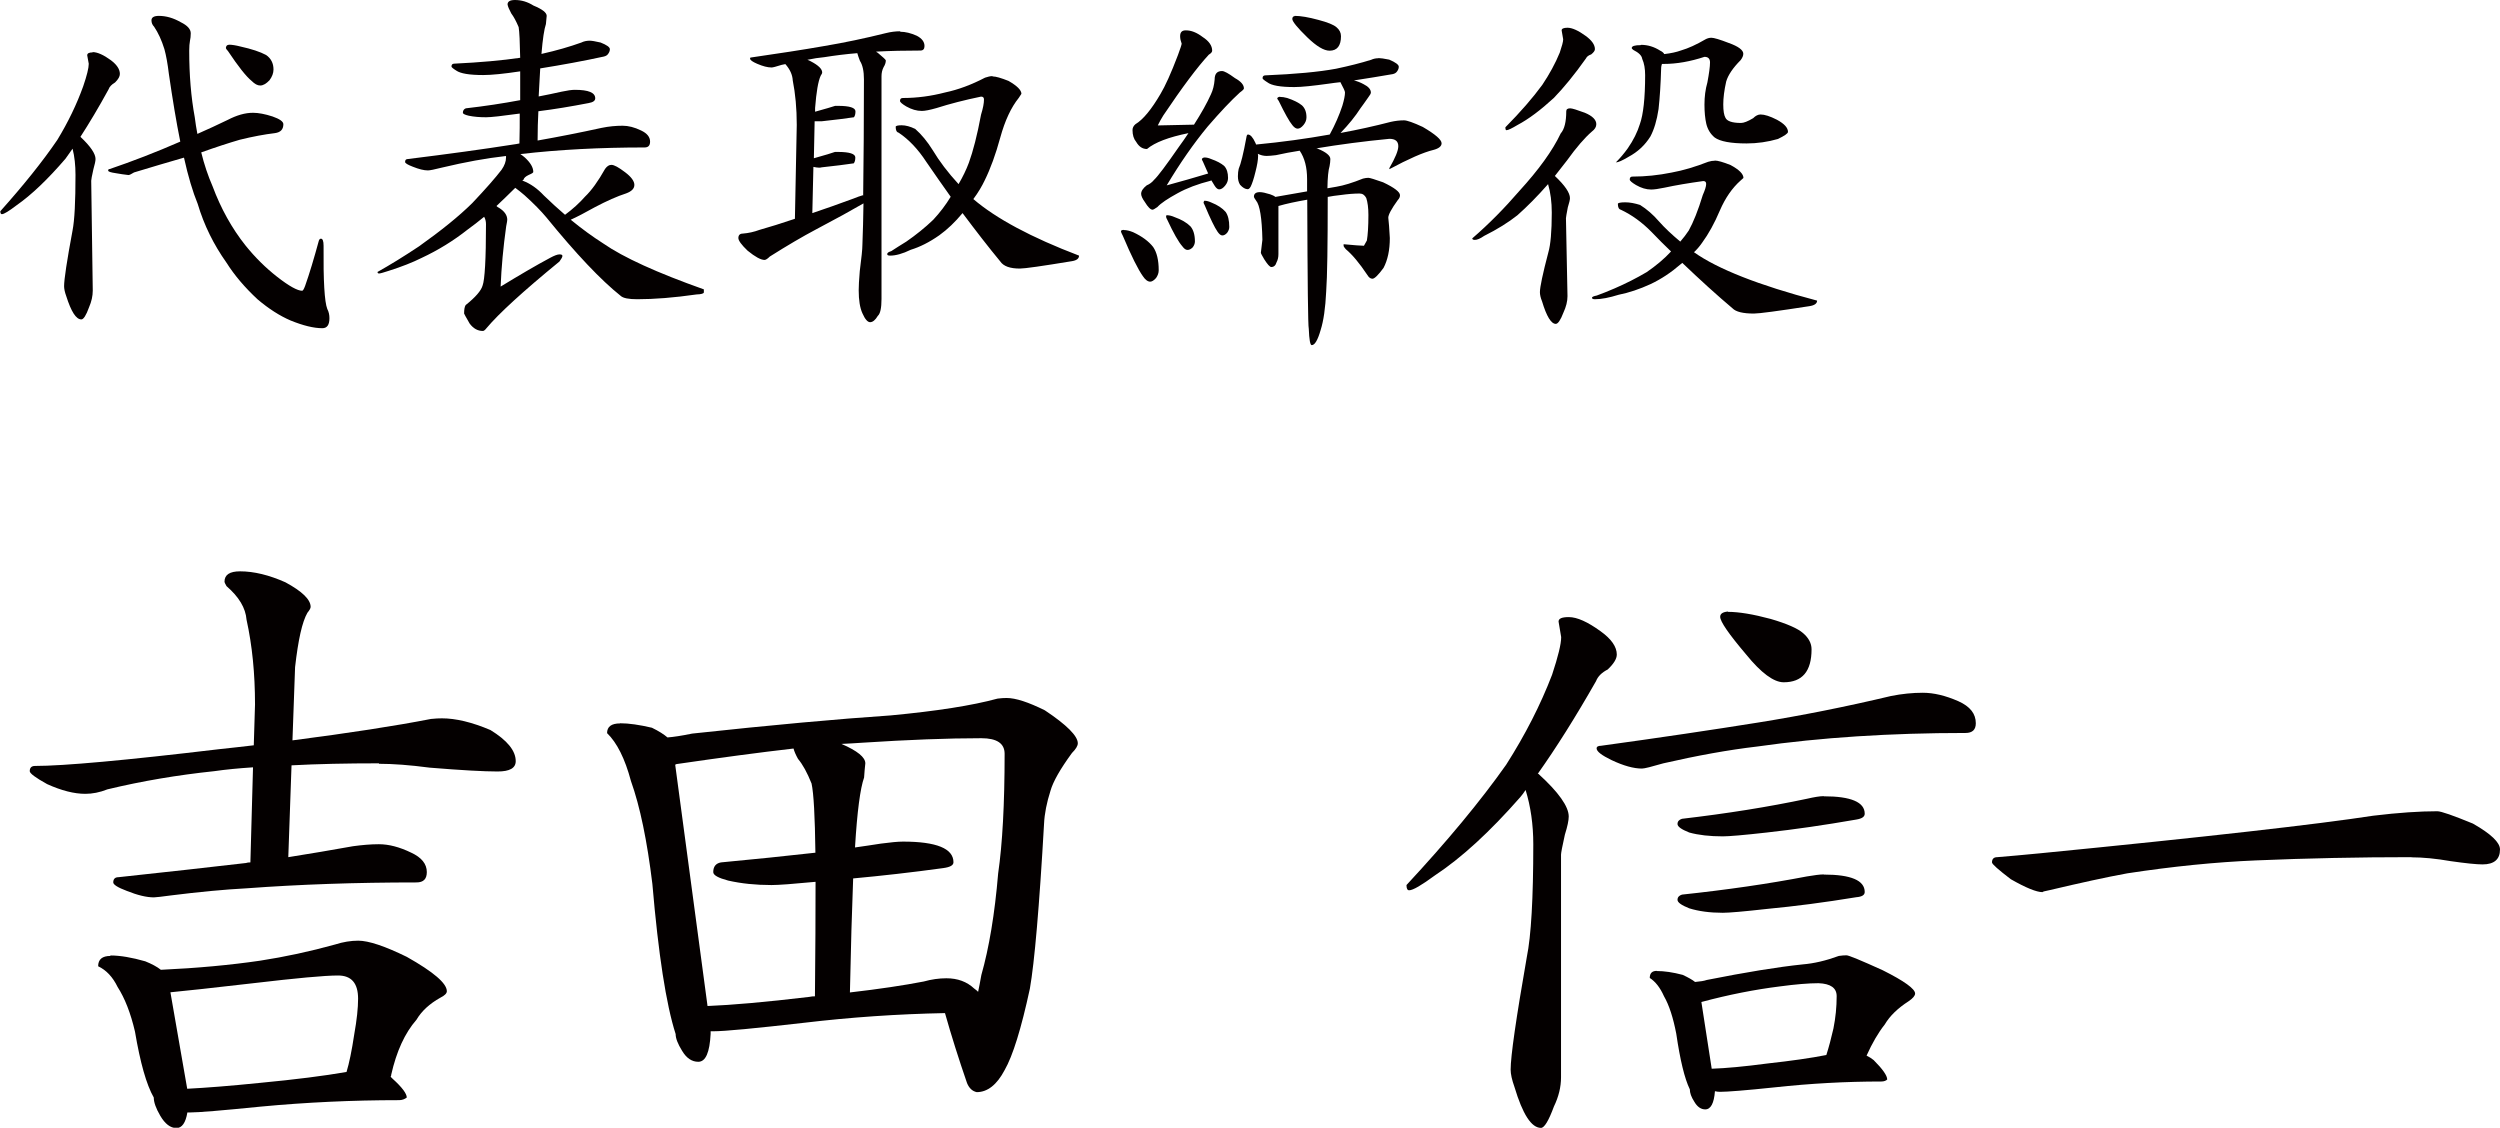
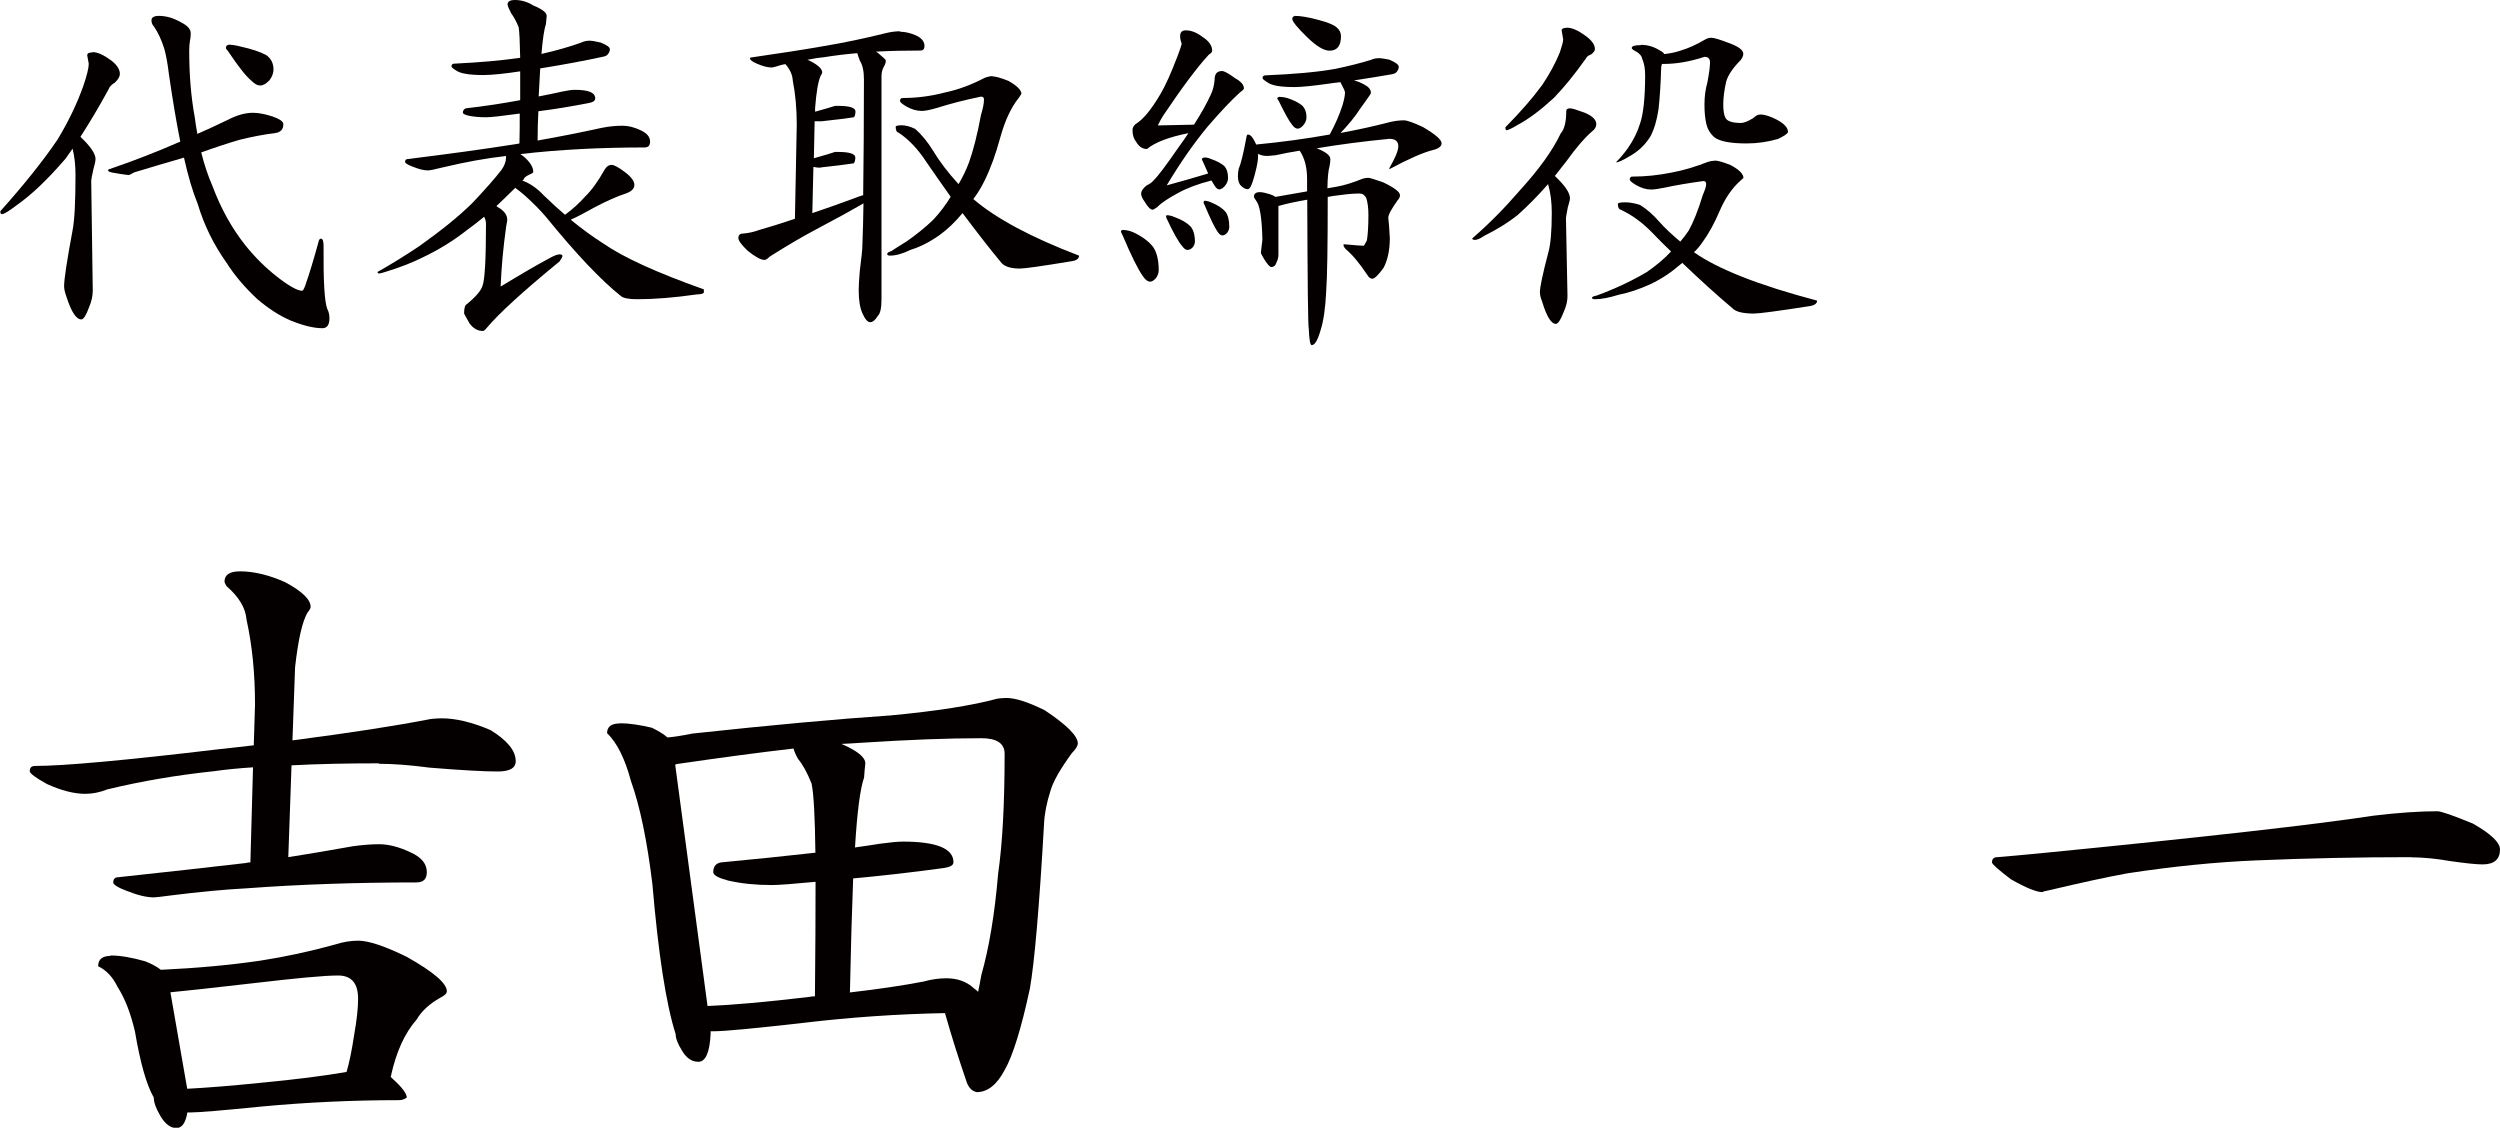
<svg xmlns="http://www.w3.org/2000/svg" id="_レイヤー_2" viewBox="0 0 162.25 73.19">
  <defs>
    <style>.cls-1{fill:#040000;}</style>
  </defs>
  <g id="_レイヤー_2-2">
    <path class="cls-1" d="m6,3.38c.32,0,.72.18,1.2.53.38.29.58.58.58.89,0,.16-.1.34-.31.55-.22.13-.37.28-.43.46-.64,1.17-1.25,2.19-1.82,3.07.66.62.98,1.1.98,1.44,0,.13-.05.35-.14.67-.1.43-.14.68-.14.74l.1,7.13c0,.35-.08.71-.24,1.08-.19.53-.36.79-.5.79-.34,0-.66-.5-.98-1.51-.1-.27-.14-.49-.14-.65,0-.43.18-1.64.55-3.62.13-.67.19-1.87.19-3.6,0-.62-.06-1.19-.19-1.7-.16.22-.31.44-.46.65-1.15,1.34-2.21,2.35-3.17,3.02-.5.38-.82.58-.96.58-.06,0-.1-.06-.1-.19,1.5-1.68,2.74-3.22,3.7-4.63.7-1.15,1.26-2.31,1.68-3.48.24-.7.36-1.19.36-1.46l-.1-.55c0-.13.12-.19.36-.19Zm10.42,3.94c.35,0,.78.08,1.27.24.46.16.7.33.7.5,0,.34-.18.53-.55.58-.67.08-1.43.22-2.28.43-.72.21-1.55.48-2.5.82.19.78.44,1.52.74,2.21.53,1.42,1.24,2.71,2.14,3.84.62.77,1.3,1.44,2.04,2.02.78.61,1.33.91,1.63.91.05,0,.11-.1.19-.31.29-.82.58-1.79.89-2.93.03-.1.08-.14.14-.14.11,0,.17.15.17.46-.02,2.27.06,3.64.24,4.1.1.19.14.39.14.6,0,.43-.15.65-.46.65-.56,0-1.25-.17-2.06-.5-.7-.3-1.42-.76-2.14-1.37-.83-.77-1.5-1.56-2.02-2.38-.83-1.17-1.46-2.44-1.87-3.82-.32-.78-.62-1.78-.89-3-1.04.3-2.12.62-3.24.96-.18.11-.3.17-.36.17-.27-.03-.54-.07-.82-.12-.34-.05-.5-.1-.5-.17s.03-.1.1-.1c1.47-.5,3-1.09,4.58-1.78-.26-1.28-.5-2.74-.74-4.39-.08-.67-.18-1.21-.29-1.61-.18-.58-.4-1.06-.67-1.46-.11-.11-.17-.25-.17-.41,0-.19.16-.29.48-.29.48,0,.95.14,1.42.41.43.21.65.45.65.72,0,.19-.02.35-.05.48-.03.16-.05.38-.05.65,0,1.58.12,3.02.36,4.32.05.37.1.73.17,1.08.66-.29,1.31-.59,1.97-.91.58-.3,1.12-.46,1.63-.46Zm-1.58-4.42c.21,0,.46.04.77.12.72.16,1.27.34,1.66.55.32.22.48.54.48.94,0,.24-.09.47-.26.7-.21.22-.41.34-.6.34-.18,0-.36-.1-.55-.29-.37-.3-.88-.95-1.54-1.94-.1-.1-.14-.17-.14-.22.02-.13.08-.19.19-.19Z" />
    <path class="cls-1" d="m38.26,2.64c.14,0,.38.04.72.12.4.16.6.3.6.43,0,.1-.03.19-.1.29-.06.1-.16.16-.29.19-1.33.29-2.7.54-4.13.77-.03.53-.06,1.14-.1,1.82.51-.1,1.01-.2,1.49-.31.37-.08.66-.12.86-.12.88,0,1.32.18,1.32.55,0,.16-.14.26-.43.31-1.14.22-2.22.4-3.26.53-.03.59-.05,1.22-.05,1.9,1.36-.24,2.74-.51,4.15-.82.48-.1.94-.14,1.37-.14.37,0,.77.1,1.2.31.38.18.58.42.58.72,0,.26-.12.38-.36.38-2.88,0-5.57.14-8.06.43.1.06.19.14.29.22.37.34.55.65.55.94,0,.05-.1.11-.29.19-.21.1-.32.2-.34.31-.03.02-.06.03-.07.05,0,.02,0,.02.02.02.5.19.95.51,1.37.96.46.45.92.86,1.37,1.25.5-.37.93-.76,1.3-1.18.42-.4.85-1,1.3-1.8.13-.18.26-.26.41-.26.18,0,.47.16.89.48.4.3.6.58.6.82s-.18.42-.53.55c-.59.19-1.26.49-2.02.89-.66.37-1.18.64-1.58.82.72.59,1.42,1.1,2.11,1.54,1.31.91,3.49,1.9,6.53,2.98v.19c0,.08-.16.13-.48.14-1.46.21-2.74.31-3.84.31-.56,0-.92-.07-1.08-.22-1.28-1.02-2.89-2.72-4.82-5.09-.35-.42-.82-.9-1.42-1.44-.21-.18-.41-.34-.6-.48-.43.43-.84.82-1.22,1.18.05.05.1.09.17.12.35.22.53.48.53.77,0,.05-.02.19-.07.43-.19,1.36-.31,2.66-.36,3.91,1.23-.75,2.3-1.38,3.22-1.87.26-.14.46-.22.6-.22.13,0,.19.03.19.1s-.06.18-.19.36c-2.37,1.94-3.94,3.38-4.73,4.32-.1.13-.18.19-.24.19-.34,0-.62-.16-.86-.48-.24-.42-.36-.63-.36-.65,0-.26.03-.44.1-.55.64-.51,1.01-.94,1.1-1.27.14-.37.22-1.7.22-3.98,0-.18-.04-.34-.12-.48-.37.3-.72.58-1.06.82-.91.72-1.91,1.34-3,1.85-.58.29-1.29.57-2.14.84-.34.11-.54.17-.62.17-.06,0-.1-.03-.1-.1.8-.45,1.7-1,2.69-1.66,1.42-1.01,2.58-1.94,3.46-2.81.88-.93,1.51-1.65,1.9-2.16.19-.27.29-.54.29-.79v-.1h-.05c-1.25.14-2.61.39-4.08.74-.51.13-.82.19-.94.19-.26,0-.58-.08-.98-.24-.34-.13-.5-.23-.5-.31,0-.13.06-.19.19-.19,2.58-.32,4.85-.63,6.82-.94.14-.02.28-.04.41-.07.02-.69.02-1.34.02-1.94-1.15.16-1.88.24-2.18.24-.42,0-.79-.03-1.13-.1-.26-.06-.38-.13-.38-.19,0-.14.06-.24.19-.29,1.23-.14,2.41-.32,3.53-.53v-1.87c-1.06.16-1.86.24-2.4.24-.9,0-1.48-.1-1.75-.29-.21-.13-.31-.22-.31-.26,0-.13.06-.19.19-.19,1.68-.08,3.1-.21,4.27-.38-.02-1.02-.05-1.69-.1-1.99-.16-.38-.32-.68-.48-.89-.14-.26-.22-.45-.24-.58,0-.19.16-.29.48-.29.42,0,.82.12,1.2.36.58.24.86.46.86.67-.02.16-.03.34-.05.53-.11.32-.21.97-.29,1.94.98-.22,1.84-.47,2.59-.74.16-.08.34-.12.55-.12Z" />
    <path class="cls-1" d="m58.42,2.06c.34,0,.7.09,1.08.26.34.18.5.4.5.67,0,.19-.09.29-.26.29-.99,0-1.95.02-2.88.07.03.03.06.06.1.07.35.29.53.46.53.5,0,.14-.05.29-.14.43-.1.19-.14.39-.14.6v14.45c0,.59-.08.96-.24,1.1-.16.27-.33.41-.5.41-.16,0-.33-.19-.5-.58-.16-.35-.24-.85-.24-1.49,0-.26.02-.67.07-1.25.11-.85.17-1.42.17-1.7.03-.86.06-1.76.07-2.69-.74.43-1.77,1-3.1,1.7-.85.45-1.84,1.03-2.98,1.75-.14.14-.26.22-.34.22-.24,0-.61-.2-1.1-.6-.4-.38-.6-.66-.6-.82,0-.19.1-.29.29-.29.37-.03.73-.11,1.08-.24.64-.18,1.41-.42,2.3-.72l.12-6.1c0-1.06-.09-2.02-.26-2.88-.02-.37-.18-.72-.48-1.06-.08.02-.16.03-.24.05-.35.11-.57.17-.65.17-.26,0-.57-.08-.94-.24-.3-.13-.46-.24-.46-.34,0-.05.02-.07.07-.07,1.79-.26,3.37-.5,4.73-.74,1.31-.22,2.65-.5,4.01-.84.32-.08.63-.12.94-.12Zm-2.4,10.63c.03-2.34.05-4.85.05-7.54,0-.54-.09-.94-.26-1.2-.08-.21-.14-.38-.17-.5-.74.06-1.45.15-2.14.26-.35.03-.72.09-1.1.17.08.03.15.06.22.1.5.26.74.5.74.72,0,.05-.03.12-.1.22-.16.35-.28,1.05-.36,2.09v.24c.69-.19,1.12-.32,1.3-.38h.19c.75,0,1.13.12,1.13.36,0,.16-.03.29-.1.38-.54.08-1.24.17-2.09.26h-.46l-.05,2.4c.74-.21,1.19-.34,1.37-.41h.19c.75,0,1.13.12,1.13.36,0,.16-.03.29-.1.38-.54.08-1.24.17-2.09.26-.05.02-.1.02-.17.02-.1,0-.22-.02-.36-.05l-.07,3c.8-.27,1.69-.58,2.66-.94.24-.1.45-.17.62-.22Zm8.4-7.73c.21,0,.55.1,1.03.29.56.32.84.6.84.84l-.17.26c-.5.62-.9,1.48-1.2,2.57-.3,1.1-.64,2.03-1.01,2.78-.18.38-.42.79-.74,1.22,1.47,1.26,3.76,2.49,6.86,3.67,0,.19-.15.31-.46.36-1.94.32-3.06.48-3.38.48-.64,0-1.06-.15-1.27-.46-.77-.93-1.58-1.98-2.45-3.14-.48.58-.98,1.06-1.51,1.44-.64.45-1.26.76-1.85.94-.53.26-.98.38-1.34.38-.13,0-.19-.03-.19-.1,0-.08.09-.14.26-.19.29-.19.62-.4.98-.62.62-.43,1.21-.9,1.75-1.42.43-.46.81-.96,1.13-1.49-.51-.72-1.04-1.47-1.58-2.26-.54-.83-1.14-1.46-1.8-1.9-.13-.03-.19-.16-.19-.38,0-.06.13-.1.38-.1.27,0,.57.08.89.24.4.35.78.81,1.13,1.37.43.72.99,1.46,1.68,2.21.27-.46.5-.93.67-1.39.27-.74.54-1.78.79-3.12.13-.42.19-.74.19-.98,0-.13-.06-.19-.19-.19-1.07.22-2.03.47-2.88.74-.45.13-.77.19-.96.19-.34,0-.67-.1-1.01-.29-.27-.16-.41-.28-.41-.36,0-.13.06-.19.19-.19.91,0,1.82-.12,2.74-.36.85-.18,1.71-.5,2.59-.96.18-.06.34-.1.48-.1Z" />
    <path class="cls-1" d="m72.94,14.93c.18,0,.38.05.6.14.58.27,1.01.59,1.3.96.24.35.36.86.36,1.51,0,.18-.06.34-.17.5-.14.16-.27.24-.38.24-.16,0-.32-.12-.48-.36-.3-.42-.74-1.29-1.3-2.62-.08-.14-.12-.25-.12-.31.03-.05.1-.07.19-.07Zm4.03-12.96c.34,0,.7.14,1.08.43.42.27.62.57.62.89,0,.08-.07.17-.22.26-.74.8-1.72,2.11-2.95,3.94-.13.21-.25.42-.36.65l2.35-.05c.48-.75.85-1.41,1.1-1.97.13-.27.21-.59.24-.96,0-.37.16-.55.48-.55.14,0,.42.15.84.46.38.21.58.43.58.67,0,.05-.09.14-.26.26-.58.53-1.27,1.26-2.09,2.21-.91,1.1-1.8,2.38-2.66,3.82.94-.26,1.84-.51,2.69-.77-.1-.22-.21-.48-.34-.77-.05-.08-.07-.14-.07-.17.03-.06.1-.1.19-.1.11,0,.25.03.41.1.37.13.66.28.86.46.16.18.24.43.24.77,0,.18-.06.34-.19.5-.13.16-.26.24-.38.24-.1,0-.19-.07-.29-.22-.06-.1-.14-.22-.22-.36-.02,0-.03,0-.05.02-.83.21-1.55.48-2.16.82-.62.34-1.06.63-1.3.89-.16.11-.26.17-.31.17-.13,0-.3-.17-.5-.5-.16-.22-.24-.4-.24-.53,0-.18.12-.36.36-.55.19-.08.35-.2.48-.36.24-.22.78-.94,1.61-2.14.22-.3.43-.6.62-.89-1.28.26-2.18.6-2.69,1.03-.29,0-.52-.15-.7-.46-.16-.19-.24-.45-.24-.77,0-.14.06-.27.19-.38.5-.3,1.04-.96,1.63-1.97.3-.5.68-1.33,1.13-2.52.16-.43.24-.68.24-.74-.06-.16-.1-.32-.1-.48,0-.26.12-.38.36-.38Zm-1.22,12c.14,0,.3.04.48.12.45.16.79.36,1.03.6.19.22.29.55.29.98,0,.13-.05.26-.14.38-.11.11-.22.17-.34.17s-.22-.08-.34-.24c-.24-.27-.57-.85-.98-1.73-.05-.08-.07-.14-.07-.19,0-.06.02-.1.07-.1Zm2.45-.94c.11,0,.26.04.43.12.4.16.7.36.91.6.16.22.24.55.24.98,0,.13-.05.26-.14.38-.1.11-.2.17-.31.17-.1,0-.2-.08-.31-.24-.19-.27-.47-.85-.84-1.73-.05-.08-.07-.14-.07-.19.02-.06.05-.1.1-.1Zm11.26-9.26c.13,0,.36.03.7.1.42.18.62.33.62.46,0,.1-.03.19-.1.29-.06.1-.16.16-.29.19-.82.14-1.66.28-2.52.41.21.05.42.13.62.24.32.16.48.34.48.55,0,.06-.06.17-.17.31-.22.32-.39.55-.5.7-.34.53-.77,1.06-1.3,1.61,1.14-.21,2.22-.45,3.26-.72.27-.06.56-.1.86-.1.19,0,.6.14,1.22.43.82.48,1.22.83,1.22,1.06,0,.19-.18.34-.53.43-.66.16-1.61.58-2.86,1.25v-.07c.38-.66.58-1.13.58-1.42,0-.32-.19-.48-.58-.48-1.66.16-3.25.37-4.75.62.03,0,.06,0,.1.02.54.22.82.45.82.67,0,.14-.02.3-.05.46-.08.26-.13.74-.14,1.44.19-.03.38-.06.58-.1.48-.08,1.06-.26,1.73-.53.13-.03.24-.05.34-.05s.42.1.96.29c.74.35,1.1.63,1.1.84,0,.11-.05.22-.14.31-.42.58-.62.96-.62,1.15,0,.06.02.24.05.53.03.5.05.76.05.79,0,.78-.14,1.43-.41,1.94-.34.46-.58.7-.72.7-.13,0-.24-.09-.34-.26-.5-.75-.96-1.3-1.39-1.66-.1-.11-.14-.18-.14-.22v-.1c.67.06,1.11.1,1.32.1l.19-.34c.06-.35.1-.9.1-1.66,0-.46-.05-.83-.14-1.1-.1-.19-.24-.29-.43-.29-.34,0-.75.03-1.25.1-.29.03-.56.07-.82.12,0,3.14-.03,5.18-.1,6.14-.05,1.07-.17,1.9-.36,2.5-.19.66-.38.98-.58.98-.1,0-.16-.35-.19-1.06-.05-.18-.08-2.97-.1-8.38-.74.13-1.36.26-1.87.41v3.12c0,.21-.04.38-.12.53-.06.21-.18.31-.34.31-.1,0-.25-.17-.46-.5-.14-.24-.22-.38-.22-.43l.1-.84c-.03-1.41-.17-2.26-.41-2.54-.1-.13-.14-.22-.14-.26,0-.19.13-.29.38-.29.16,0,.38.05.67.14.14.05.26.1.34.17.46-.08,1.15-.2,2.06-.36v-.79c0-.77-.16-1.38-.48-1.85-.53.08-1.04.18-1.54.29-.26.03-.46.05-.6.05-.21,0-.4-.05-.58-.14.02.05.02.1.02.14,0,.26-.06.6-.17,1.03-.11.46-.22.78-.31.96-.06.11-.13.17-.19.17-.16,0-.33-.1-.5-.29-.1-.16-.14-.34-.14-.55,0-.19.02-.35.05-.48.14-.32.31-1,.5-2.04.02-.13.05-.19.1-.19.16,0,.32.18.48.53.02.03.03.07.05.12,1.68-.16,3.27-.38,4.78-.65.35-.64.62-1.26.82-1.87.11-.37.17-.66.17-.86,0-.08-.1-.3-.29-.65,0-.02,0-.02.02-.02-.27.03-.54.06-.79.1-1.01.14-1.75.22-2.23.22-.9,0-1.48-.1-1.75-.31-.21-.13-.31-.22-.31-.26,0-.13.06-.19.19-.19,1.92-.08,3.45-.22,4.58-.43.85-.18,1.61-.37,2.28-.58.13-.06.28-.1.46-.1Zm-6.38,2.52c.13,0,.28.02.46.07.42.14.74.3.96.48.19.18.29.43.29.77,0,.18-.06.34-.19.5s-.26.24-.38.24c-.11,0-.22-.07-.34-.22-.21-.25-.5-.78-.89-1.58-.06-.08-.1-.14-.1-.17.03-.06.1-.1.19-.1Zm.94-5.26c.4,0,.91.09,1.54.26.61.16,1,.32,1.18.48.19.16.29.35.29.58,0,.62-.25.94-.74.94-.37,0-.85-.29-1.44-.86-.66-.64-.98-1.04-.98-1.2,0-.11.06-.18.17-.19Z" />
    <path class="cls-1" d="m101.9,7.03c.13,0,.45.1.96.29.5.21.74.46.74.74,0,.18-.1.34-.29.48-.46.4-1,1.02-1.61,1.87-.27.35-.54.69-.79,1.01.66.62.98,1.1.98,1.44,0,.11-.05.31-.14.6-.08.42-.12.65-.12.7l.1,5.06c0,.34-.09.69-.26,1.06-.19.5-.36.74-.5.74-.3,0-.6-.49-.89-1.46-.1-.24-.14-.44-.14-.6,0-.32.18-1.18.55-2.59.14-.48.22-1.34.22-2.57,0-.69-.08-1.3-.24-1.85-.7.8-1.37,1.47-1.99,2.02-.58.46-1.3.91-2.16,1.34-.26.18-.46.26-.6.26-.11,0-.17-.03-.17-.1,1.09-.94,2.1-1.97,3.05-3.07,1.26-1.38,2.16-2.62,2.69-3.74.24-.27.36-.75.36-1.44,0-.13.09-.19.26-.19Zm-.17-5.23c.3,0,.7.18,1.18.53.4.29.6.58.6.86,0,.1-.08.21-.24.34-.18.06-.29.15-.34.26-.75,1.06-1.45,1.91-2.09,2.57-.85.78-1.63,1.37-2.35,1.75-.37.22-.61.34-.72.34-.05,0-.07-.06-.07-.19.98-.99,1.78-1.91,2.4-2.76.46-.69.84-1.38,1.13-2.09.14-.42.22-.7.22-.86l-.1-.58c0-.11.13-.17.38-.17Zm9.55,8.62c.21,0,.55.1,1.03.29.56.3.84.58.84.84l-.19.17c-.54.48-.99,1.13-1.34,1.94-.35.83-.74,1.53-1.15,2.09-.13.19-.3.4-.53.62,1.54,1.09,4.2,2.14,7.99,3.14,0,.19-.17.31-.5.36-2.06.32-3.26.48-3.6.48-.7,0-1.17-.11-1.39-.34-1.02-.86-2.11-1.85-3.26-2.95-.03.03-.07.06-.12.1-.61.53-1.25.95-1.92,1.27-.74.34-1.43.57-2.09.7-.61.19-1.12.29-1.54.29-.13,0-.19-.03-.19-.1,0-.05.1-.1.31-.14.35-.13.74-.28,1.15-.46.74-.32,1.43-.67,2.09-1.06.61-.42,1.14-.86,1.58-1.34-.42-.4-.84-.82-1.27-1.27-.61-.62-1.27-1.1-1.99-1.44-.13-.03-.19-.16-.19-.38,0-.06.16-.1.48-.1.29,0,.61.06.96.17.43.27.84.62,1.22,1.06.38.43.85.87,1.39,1.32.21-.24.39-.48.55-.72.3-.54.61-1.31.91-2.3.14-.32.22-.56.22-.72,0-.13-.06-.19-.19-.19-.94.13-1.78.27-2.52.43-.38.08-.67.12-.86.12-.32,0-.65-.1-.98-.29-.27-.16-.41-.28-.41-.36,0-.13.06-.19.17-.19.85,0,1.7-.09,2.54-.26.77-.14,1.56-.38,2.38-.7.16-.05.3-.07.43-.07Zm-4.78-7.51c.45,0,.86.13,1.25.38.13.06.22.14.26.22.43-.05.8-.13,1.1-.24.45-.13.98-.37,1.58-.72.11-.06.24-.1.38-.1.16,0,.54.11,1.13.34.62.22.94.46.94.7,0,.13-.06.26-.17.41-.51.51-.82.98-.94,1.39-.13.58-.19,1.07-.19,1.49s.05.7.14.86c.1.22.43.34,1.01.34.18,0,.44-.1.79-.31.16-.16.32-.24.48-.24.26,0,.61.11,1.06.34.48.26.72.52.72.79,0,.1-.22.25-.65.46-.66.19-1.34.29-2.04.29-1.02,0-1.71-.13-2.06-.38-.27-.22-.46-.52-.55-.89-.08-.35-.12-.77-.12-1.25,0-.51.06-.99.19-1.44.11-.59.17-1.02.17-1.3,0-.24-.12-.36-.36-.36-.91.3-1.79.46-2.64.46h-.12c-.03.1-.05.18-.05.24-.03,1.07-.09,1.97-.17,2.69-.11.74-.29,1.33-.53,1.78-.35.56-.82,1-1.42,1.32-.4.24-.67.36-.82.36.29-.29.54-.59.77-.91.37-.53.63-1.06.79-1.58.22-.62.34-1.68.34-3.17,0-.42-.06-.77-.19-1.06-.03-.21-.22-.4-.58-.58-.06-.05-.1-.09-.1-.12,0-.13.19-.19.58-.19Z" />
    <path class="cls-1" d="m24.59,49.54c-2.1,0-3.99.04-5.67.13l-.21,5.96c1.4-.22,2.8-.46,4.2-.71.59-.08,1.15-.13,1.68-.13.64,0,1.34.18,2.1.55.67.31,1.01.73,1.01,1.26,0,.45-.22.67-.67.67-3.95,0-7.62.13-11,.38-1.51.08-3.15.24-4.91.46-.62.08-.99.13-1.13.13-.48,0-1.06-.14-1.76-.42-.59-.22-.88-.41-.88-.55,0-.22.11-.34.34-.34,3.14-.34,5.89-.64,8.27-.92.08-.03.18-.04.29-.04l.17-6.17c-.92.06-1.76.14-2.52.25-2.38.25-4.69.64-6.93,1.18-.5.2-.98.29-1.43.29-.73,0-1.55-.21-2.48-.63-.76-.42-1.13-.7-1.13-.84,0-.22.11-.34.34-.34,1.85,0,5.84-.36,11.97-1.09.78-.08,1.53-.17,2.23-.25l.08-2.65c0-1.99-.18-3.82-.55-5.5-.06-.76-.49-1.48-1.3-2.18-.08-.14-.13-.24-.13-.29,0-.45.34-.67,1.01-.67.9,0,1.88.24,2.94.71,1.09.59,1.64,1.12,1.64,1.6,0,.08-.07.21-.21.38-.34.59-.6,1.76-.8,3.53l-.17,4.75c3.7-.48,6.69-.94,8.99-1.39.28-.03.52-.04.71-.04.9,0,1.95.25,3.15.76,1.09.67,1.64,1.34,1.64,2.02,0,.45-.39.67-1.18.67-.87,0-2.34-.08-4.41-.25-1.29-.17-2.38-.25-3.28-.25Zm-17.43,12.47c.64,0,1.4.13,2.27.38.42.17.76.35,1.01.55,2.38-.11,4.52-.31,6.43-.59,1.62-.25,3.25-.6,4.87-1.05.53-.17,1.04-.25,1.51-.25.67,0,1.72.35,3.15,1.05,1.74.98,2.6,1.72,2.6,2.23,0,.14-.14.28-.42.42-.7.39-1.22.87-1.55,1.43-.76.87-1.3,2.06-1.64,3.57,0,.06-.01.1-.04.13.06.06.1.1.13.13.62.56.92.97.92,1.22-.14.11-.31.17-.5.17-3.02,0-6.02.14-8.99.42-2.49.25-4.03.38-4.62.38h-.13c-.11.67-.35,1.01-.71,1.01-.39,0-.74-.27-1.05-.8-.28-.48-.42-.87-.42-1.18-.48-.84-.88-2.27-1.22-4.28-.28-1.2-.66-2.17-1.13-2.9-.31-.64-.73-1.09-1.26-1.34,0-.45.27-.67.8-.67Zm5,8.65c1.18-.06,2.74-.18,4.7-.38,2.32-.22,4.2-.46,5.63-.71.17-.56.34-1.37.5-2.44.17-.95.25-1.72.25-2.31,0-1.01-.43-1.51-1.3-1.51s-2.7.17-5.5.5c-2.66.31-4.45.5-5.38.59l1.09,6.26Z" />
    <path class="cls-1" d="m40.25,46.94c.56,0,1.25.1,2.06.29.45.22.78.43,1.01.63.39-.03.92-.11,1.6-.25,5.18-.56,9.48-.95,12.89-1.18,2.97-.28,5.28-.64,6.93-1.09.22-.03.42-.04.59-.04.59,0,1.41.27,2.48.8,1.43.95,2.14,1.67,2.14,2.14,0,.17-.13.38-.38.63-.76,1.04-1.22,1.85-1.39,2.44-.25.78-.39,1.5-.42,2.14-.31,5.43-.62,9-.92,10.71-.56,2.6-1.11,4.37-1.64,5.29-.5.95-1.11,1.43-1.81,1.43-.28-.06-.49-.25-.63-.59-.53-1.54-1.01-3.05-1.43-4.54-3.08.06-6.13.27-9.16.63-3.16.36-5.12.55-5.88.55h-.17v.17c-.06,1.2-.32,1.81-.8,1.81-.42,0-.77-.24-1.05-.71-.28-.45-.42-.81-.42-1.09-.62-1.93-1.12-5.18-1.51-9.74-.34-2.8-.8-5.03-1.39-6.68-.39-1.46-.91-2.49-1.55-3.11,0-.42.28-.63.84-.63Zm5.67,18.35c1.54-.06,3.74-.25,6.59-.59.14-.03.27-.04.38-.04.03-2.94.04-5.42.04-7.43-1.46.14-2.41.21-2.86.21-1.04,0-1.97-.1-2.81-.29-.64-.17-.97-.35-.97-.55,0-.36.17-.57.5-.63,2.13-.2,4.17-.41,6.13-.63-.03-2.35-.11-3.85-.25-4.49-.28-.7-.57-1.23-.88-1.6-.14-.25-.24-.48-.29-.67-2.18.25-4.72.59-7.6,1.01l-.08.04,2.1,15.67Zm9.24-.88c1.9-.22,3.5-.46,4.79-.71.5-.14.99-.21,1.47-.21.73,0,1.33.22,1.81.67.11.08.2.15.25.21.06-.28.13-.64.21-1.09.5-1.76.87-3.96,1.09-6.59.28-1.93.42-4.52.42-7.77,0-.67-.5-1.01-1.51-1.01-2.18,0-4.75.1-7.69.29-.45.03-.91.06-1.39.08,1.04.45,1.55.87,1.55,1.26-.03.28-.06.59-.08.92-.25.7-.45,2.21-.59,4.54.59-.08,1.15-.17,1.68-.25.62-.08,1.09-.13,1.43-.13,2.18,0,3.28.45,3.28,1.34,0,.2-.22.32-.67.38-2.04.28-3.99.5-5.84.67-.08,2.02-.15,4.48-.21,7.39Z" />
-     <path class="cls-1" d="m101.82,40.05c.53,0,1.22.31,2.06.92.7.5,1.05,1.01,1.05,1.51,0,.28-.2.6-.59.97-.39.2-.64.45-.76.76-1.34,2.35-2.6,4.35-3.78,6.01h.04c1.32,1.2,1.97,2.13,1.97,2.77,0,.25-.08.64-.25,1.18-.17.76-.25,1.19-.25,1.3v14.45c0,.62-.15,1.25-.46,1.89-.34.92-.62,1.39-.84,1.39-.62,0-1.19-.88-1.72-2.65-.17-.48-.25-.85-.25-1.13,0-.87.35-3.3,1.05-7.31.28-1.37.42-3.81.42-7.31,0-1.29-.17-2.46-.5-3.53-.11.17-.22.32-.34.46-1.99,2.27-3.84,3.96-5.54,5.08-.87.64-1.43.97-1.68.97-.11,0-.17-.11-.17-.34,2.63-2.83,4.79-5.43,6.47-7.81,1.23-1.93,2.23-3.88,2.98-5.84.39-1.18.59-1.99.59-2.44l-.17-1.01c0-.2.22-.29.67-.29Zm22.97,4.91c.7,0,1.47.18,2.31.55.76.34,1.13.81,1.13,1.43,0,.42-.22.63-.67.63-4.87,0-9.38.29-13.52.88-1.88.22-3.91.59-6.09,1.09-.76.22-1.22.34-1.39.34-.53,0-1.19-.18-1.97-.55-.64-.31-.97-.56-.97-.76,0-.11.1-.17.29-.17,3.86-.53,7.27-1.04,10.21-1.51,2.8-.45,5.67-1.02,8.61-1.72.7-.14,1.39-.21,2.06-.21Zm-17.26,18.06c.48,0,1.04.08,1.68.25.36.17.63.32.8.46.34-.03.59-.07.76-.13,2.52-.5,4.59-.84,6.22-1.01.73-.06,1.51-.24,2.35-.55.2-.03.36-.04.5-.04s.92.32,2.35.97c1.4.7,2.1,1.21,2.1,1.51,0,.14-.14.31-.42.5-.7.45-1.22.95-1.55,1.51-.42.53-.81,1.2-1.18,2.02.17.08.32.18.46.29.59.59.88,1.01.88,1.26-.08.08-.21.13-.38.13-2.32,0-4.63.13-6.93.38-1.9.2-3.08.29-3.53.29-.11,0-.22-.01-.34-.04-.06.78-.27,1.18-.63,1.18-.28,0-.52-.17-.71-.5-.2-.31-.29-.57-.29-.8-.34-.7-.63-1.9-.88-3.61-.2-1.04-.46-1.85-.8-2.44-.25-.56-.56-.95-.92-1.18,0-.31.15-.46.46-.46Zm10.84-11.34c1.76,0,2.65.38,2.65,1.13,0,.2-.18.32-.55.38-2.07.36-4,.64-5.8.84-1.51.17-2.46.25-2.86.25-.84,0-1.57-.08-2.18-.25-.5-.2-.76-.38-.76-.55s.1-.28.29-.34c2.91-.34,5.61-.77,8.11-1.3.48-.11.84-.17,1.09-.17Zm0,5.08c1.76,0,2.65.38,2.65,1.13,0,.2-.18.31-.55.34-2.07.34-4,.59-5.8.76-1.51.17-2.46.25-2.86.25-.84,0-1.57-.1-2.18-.29-.5-.2-.76-.38-.76-.55s.1-.28.29-.34c2.91-.31,5.61-.7,8.11-1.18.48-.08.84-.13,1.09-.13Zm-7.27,12.6c.9-.03,2.1-.14,3.61-.34,1.54-.17,2.81-.35,3.82-.55.17-.53.32-1.11.46-1.72.14-.7.21-1.4.21-2.1,0-.53-.39-.81-1.18-.84-.64,0-1.48.07-2.52.21-1.6.2-3.29.53-5.08,1.01l.67,4.33Zm1.05-29.65c.7,0,1.62.15,2.77.46,1.06.31,1.76.62,2.1.92.36.31.55.66.55,1.05,0,1.43-.6,2.14-1.81,2.14-.64,0-1.46-.6-2.44-1.81-1.12-1.32-1.68-2.13-1.68-2.44,0-.2.17-.31.5-.34Z" />
    <path class="cls-1" d="m156.5,55.63c-3.42,0-6.78.07-10.08.21-2.63.11-5.42.39-8.36.84-1.37.25-3.05.62-5.04,1.09-.31.06-.46.1-.46.13-.39,0-1.08-.28-2.06-.84-.81-.62-1.22-.98-1.22-1.09,0-.22.11-.34.34-.34.73-.06,1.65-.14,2.77-.25,10.78-1.06,17.99-1.88,21.63-2.44,1.65-.2,3.04-.29,4.16-.29.25,0,1.02.27,2.31.8,1.18.67,1.76,1.23,1.76,1.68,0,.64-.38.97-1.13.97-.39,0-1.08-.07-2.06-.21-.98-.17-1.83-.25-2.56-.25Z" />
  </g>
</svg>